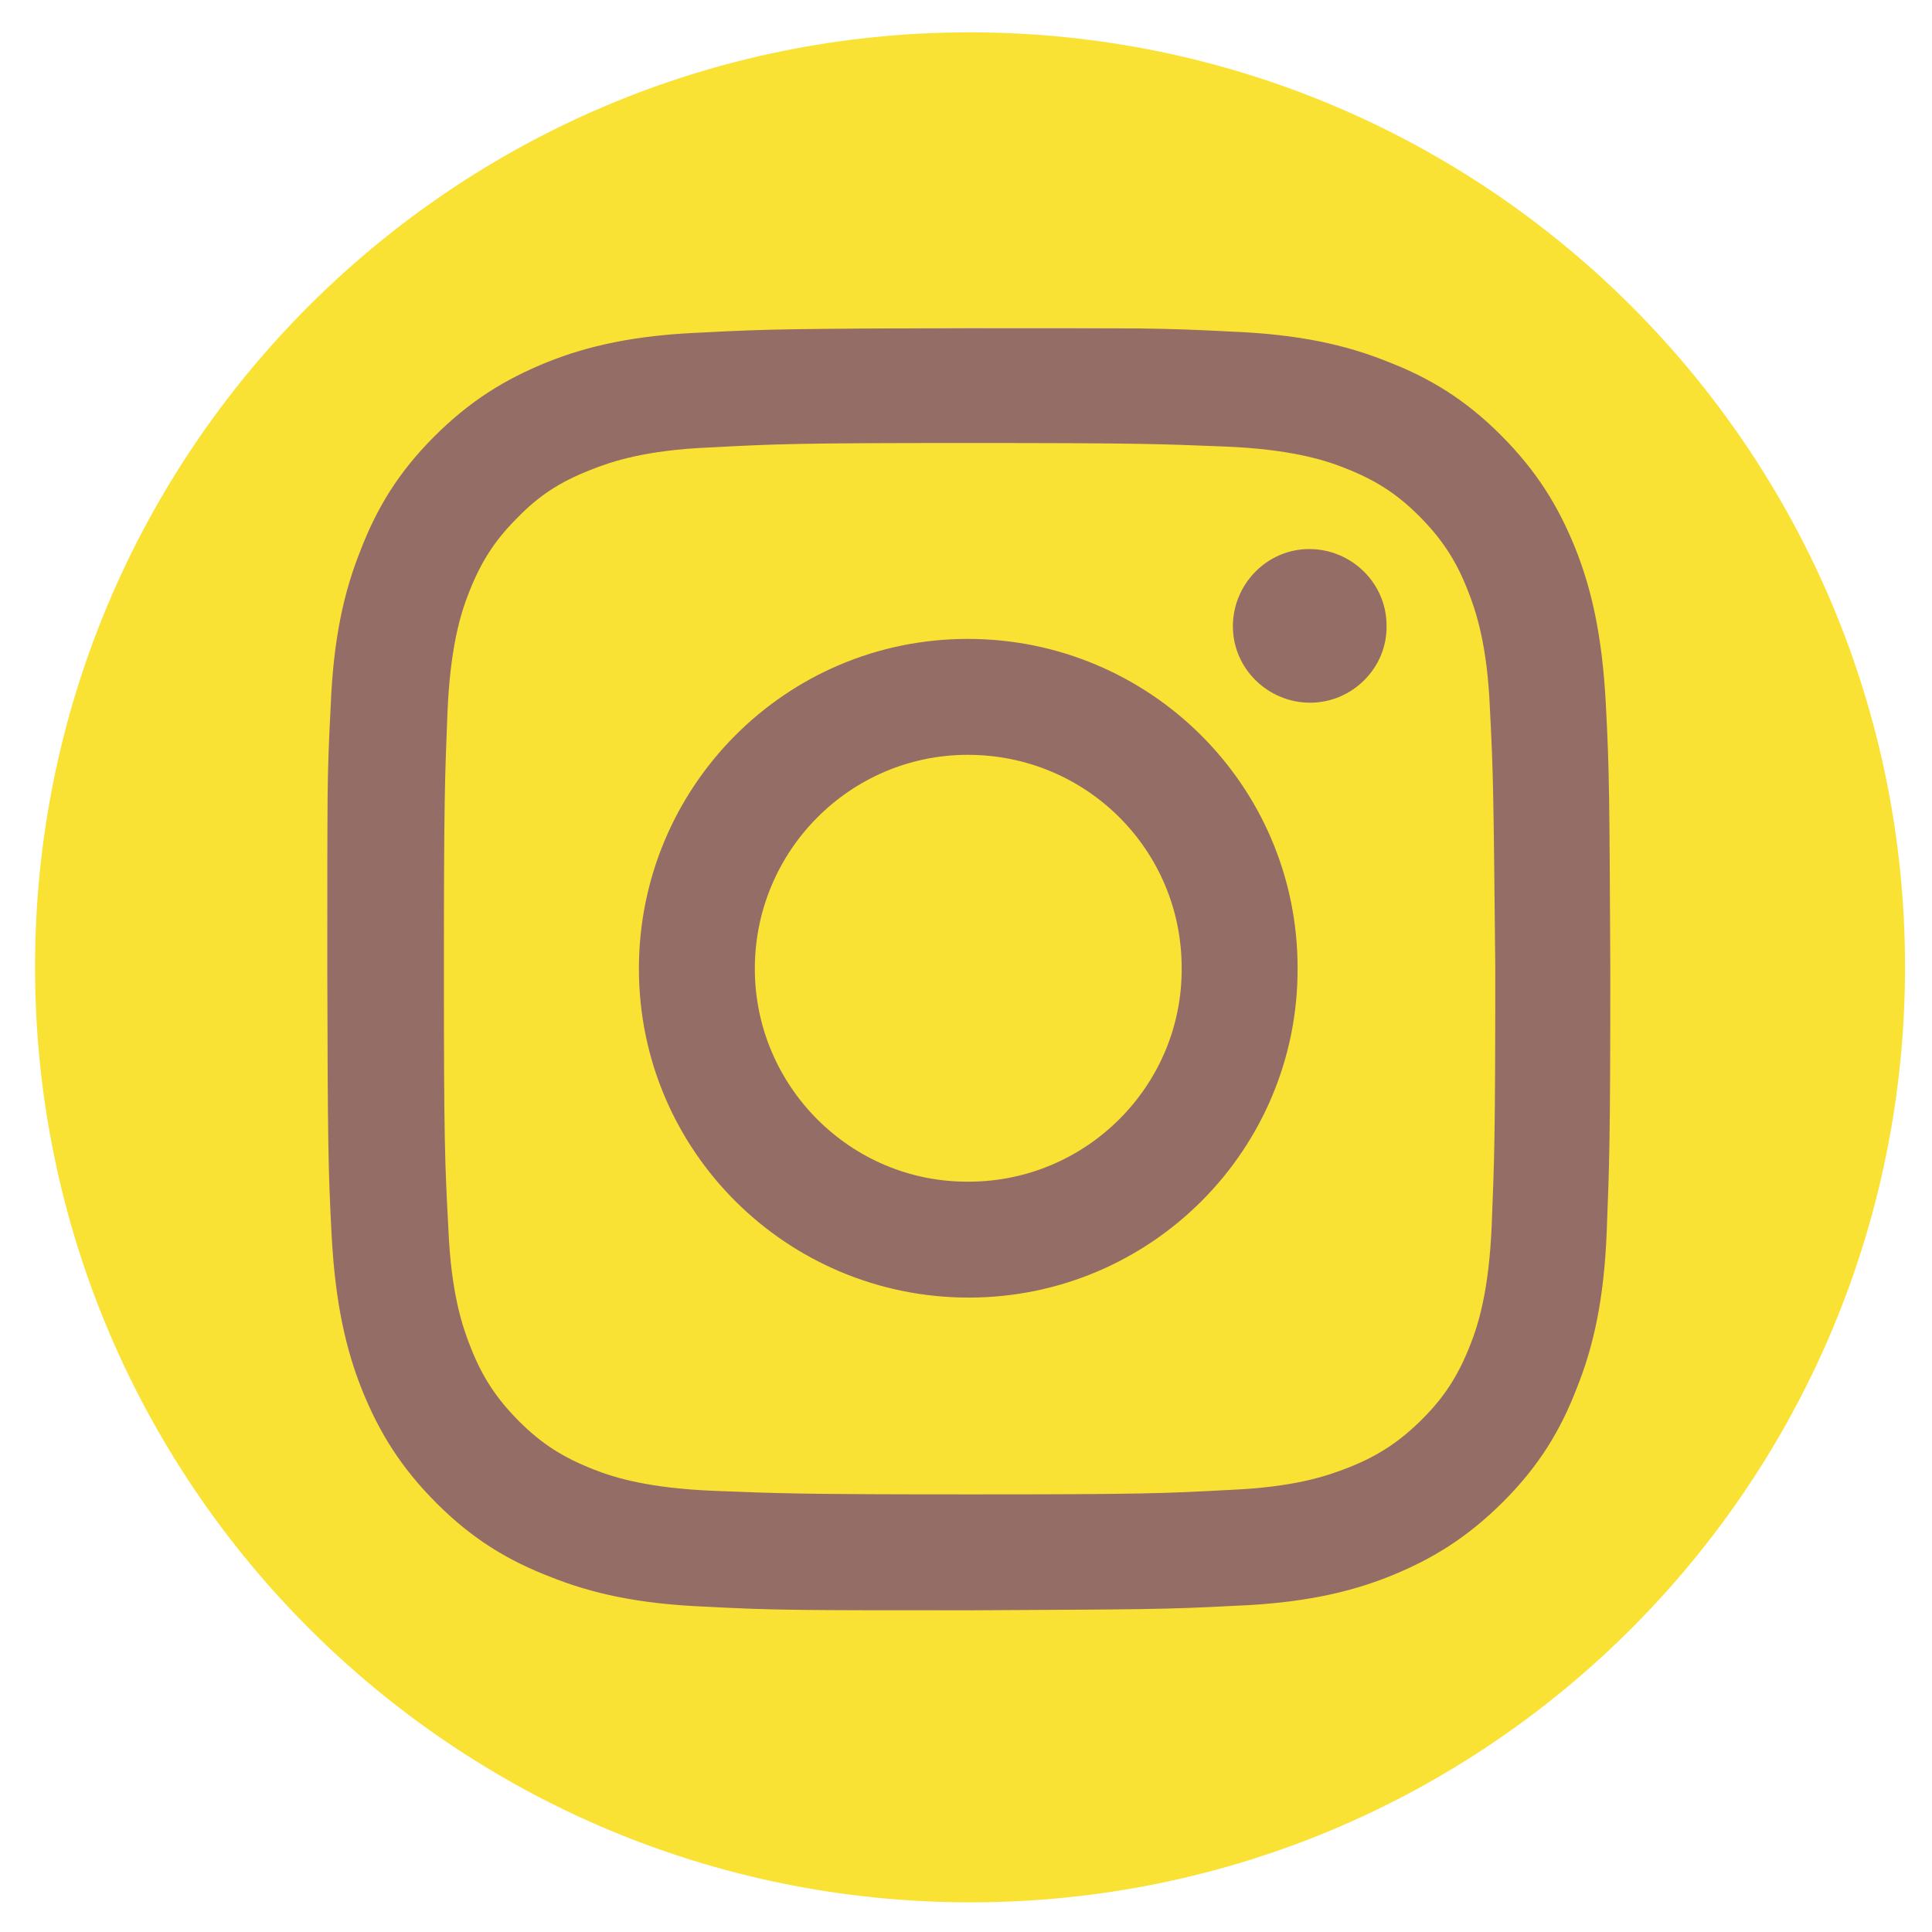
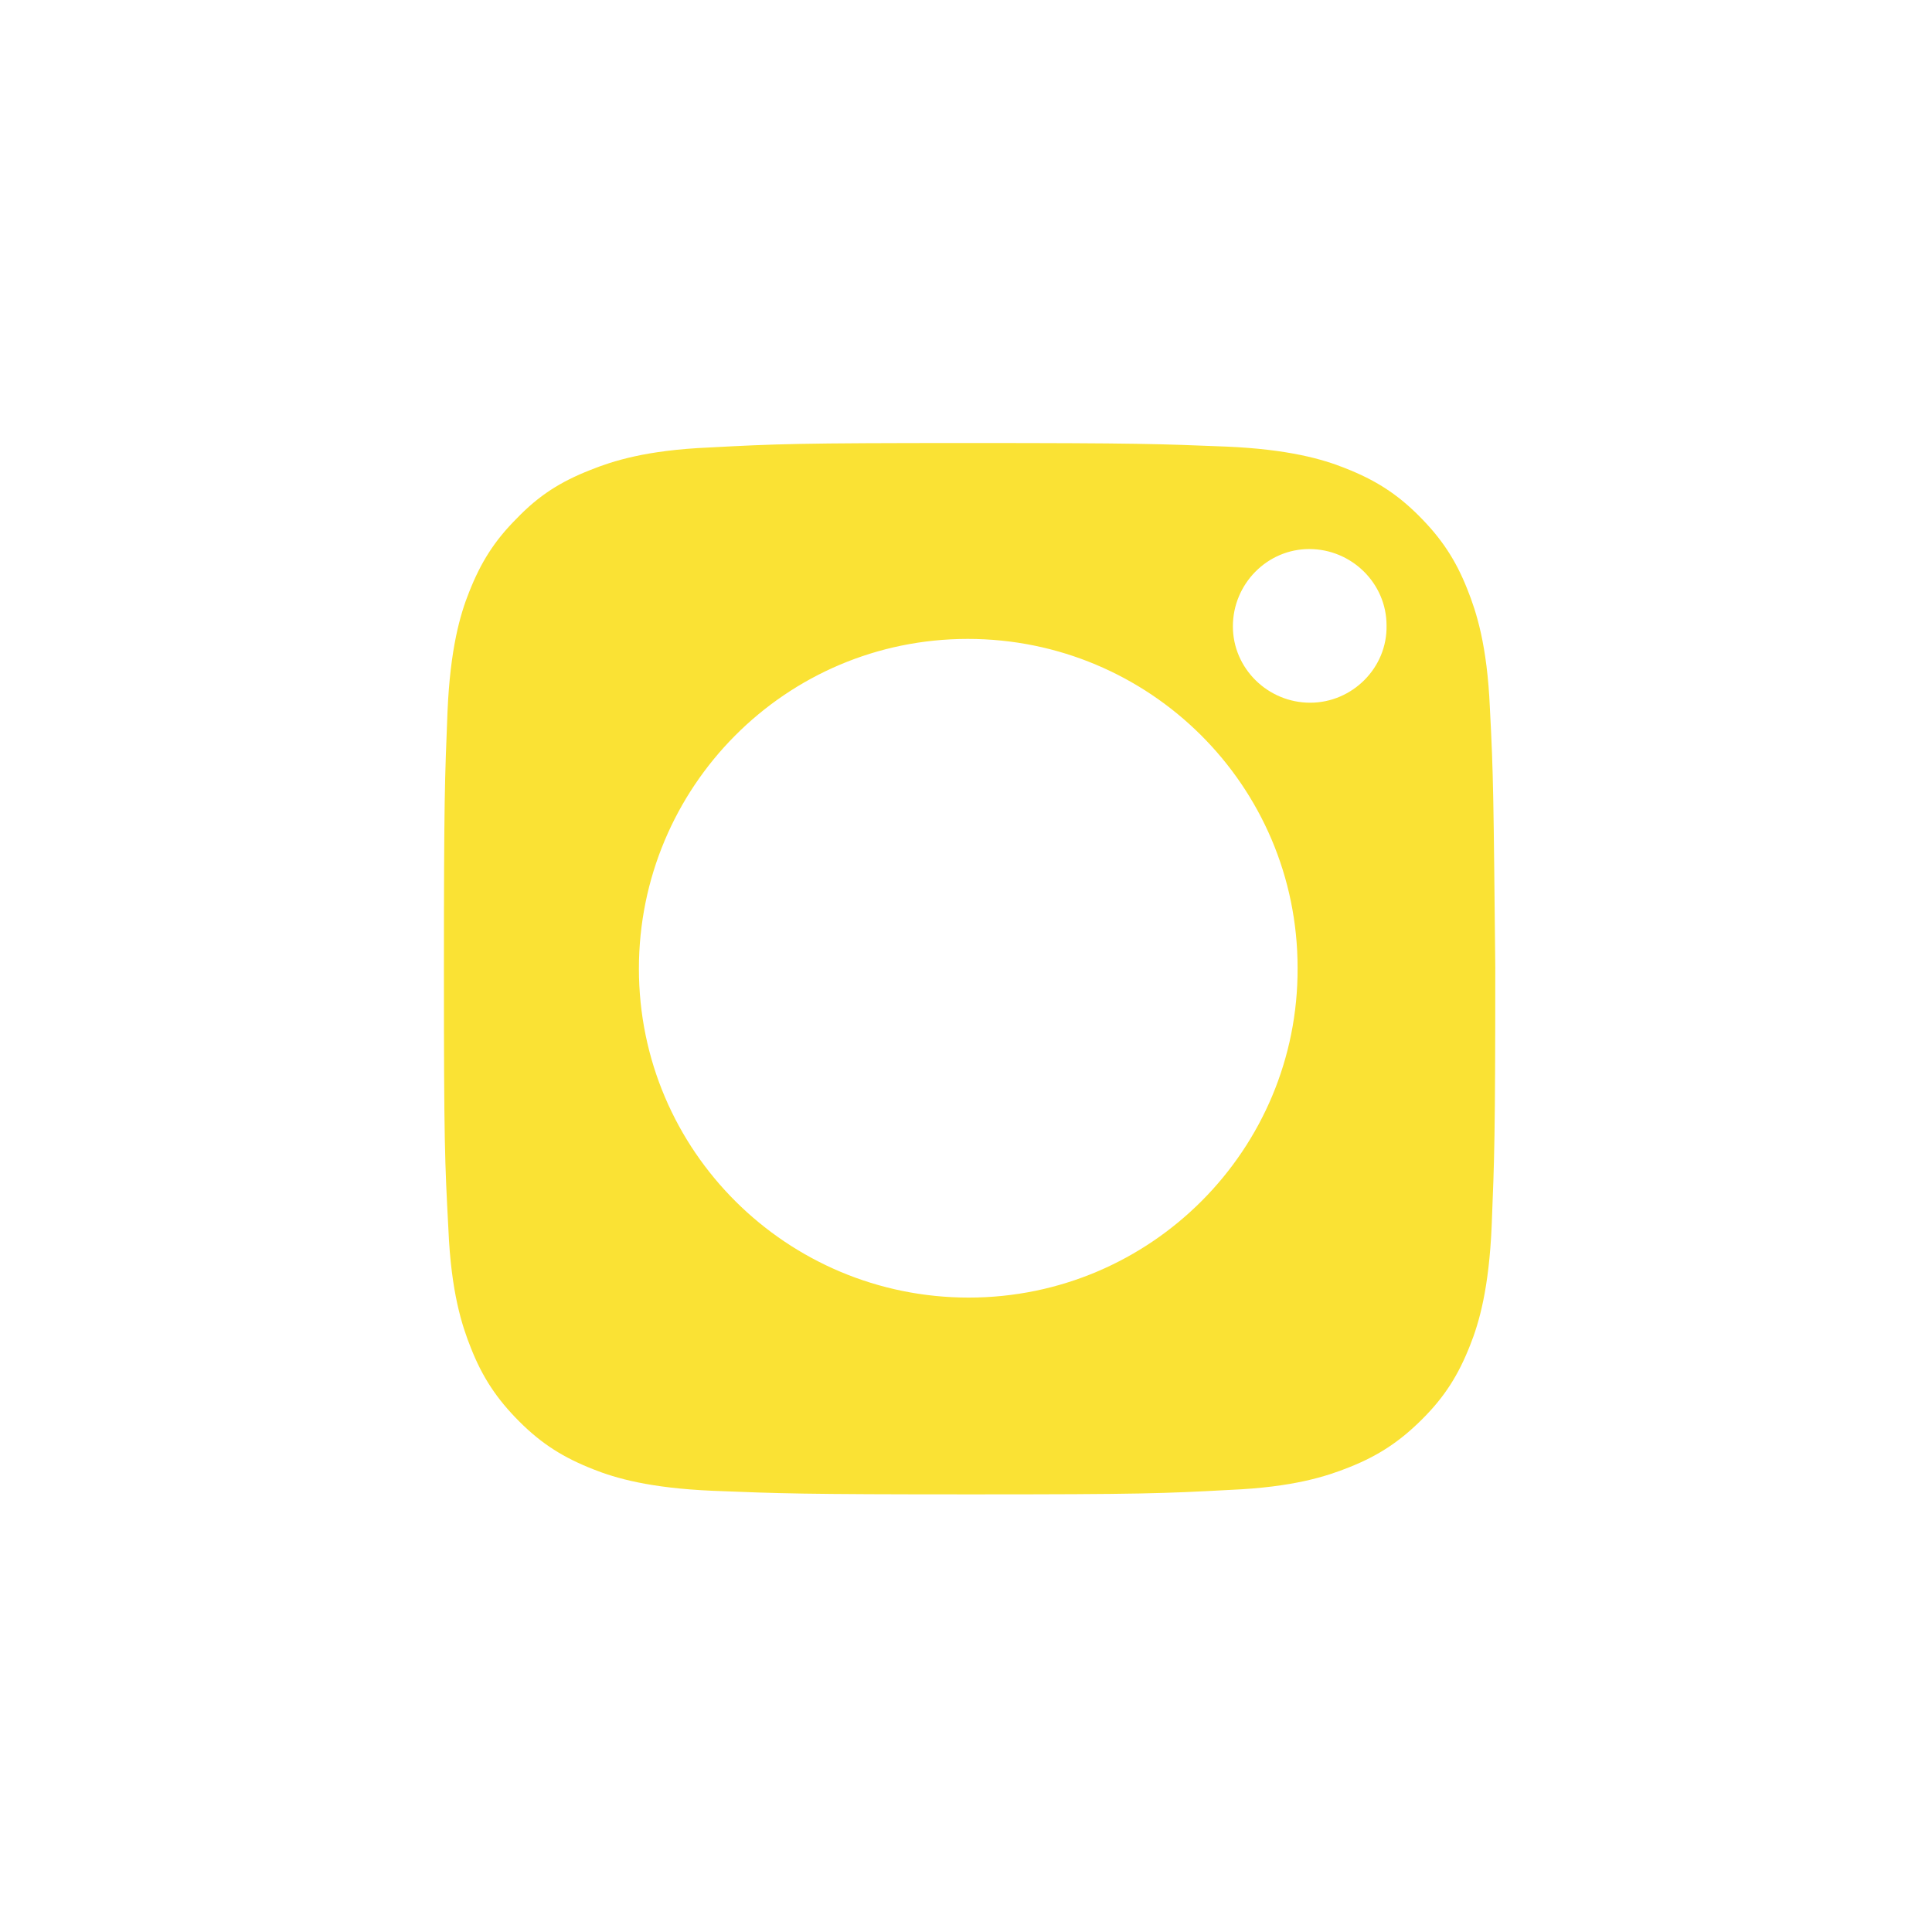
<svg xmlns="http://www.w3.org/2000/svg" version="1.1" id="レイヤー_1" x="0px" y="0px" viewBox="0 0 215 215" style="enable-background:new 0 0 215 215;" xml:space="preserve">
  <style type="text/css">
	.st0{fill:#946D67;}
	.st1{fill:#FAE234;}
</style>
-   <rect x="36.4" y="36.5" class="st0" width="144.9" height="144.9" />
  <g>
    <path class="st1" d="M165.8,78.8c-0.3-7-1.5-10.7-2.5-13.2c-1.3-3.3-2.9-5.7-5.4-8.2s-4.9-4-8.2-5.3c-2.5-1-6.3-2.1-13.2-2.4   c-7.5-0.3-9.8-0.4-28.8-0.4s-21.3,0.1-28.8,0.5c-7,0.3-10.7,1.5-13.2,2.5c-3.3,1.3-5.7,2.8-8.2,5.4c-2.5,2.5-4,4.9-5.3,8.2   c-1,2.5-2.1,6.3-2.4,13.3c-0.3,7.5-0.4,9.8-0.4,28.8c0,19.1,0.1,21.3,0.5,28.8c0.3,7,1.5,10.7,2.5,13.2c1.3,3.3,2.9,5.7,5.4,8.2   s4.9,4,8.2,5.3c2.5,1,6.3,2.1,13.3,2.4c7.5,0.3,9.8,0.4,28.8,0.4c19.1,0,21.3-0.1,28.8-0.5c7-0.3,10.7-1.5,13.2-2.5   c3.3-1.3,5.7-2.9,8.2-5.4s4-4.9,5.3-8.2c1-2.5,2.1-6.3,2.4-13.3c0.3-7.5,0.4-9.8,0.4-28.8C166.2,88.6,166.2,86.4,165.8,78.8z    M107.8,144.4c-20.2,0-36.7-16.3-36.7-36.6c0-20.2,16.3-36.7,36.6-36.7c20.2,0,36.7,16.3,36.7,36.6   C144.5,127.9,128.1,144.4,107.8,144.4z M145.8,78.2c-4.7,0-8.6-3.8-8.6-8.5s3.8-8.6,8.5-8.6s8.6,3.8,8.6,8.5   C154.4,74.3,150.5,78.2,145.8,78.2z" />
-     <path class="st1" d="M107.9,3.6c-57.4,0-104,46.5-104,104S50.5,211.7,108,211.7s104-46.6,104-104.1S165.4,3.6,107.9,3.6z    M178.8,137.1c-0.3,7.6-1.5,12.8-3.3,17.3c-1.8,4.7-4.2,8.7-8.2,12.7s-7.9,6.4-12.6,8.3c-4.5,1.8-9.7,3-17.3,3.3   c-7.6,0.4-10,0.4-29.4,0.5c-19.4,0-21.8,0-29.4-0.4c-7.6-0.3-12.8-1.5-17.3-3.3c-4.7-1.8-8.7-4.2-12.7-8.2s-6.4-7.9-8.3-12.6   c-1.8-4.5-3-9.7-3.4-17.3s-0.4-10-0.5-29.4c0-19.4,0-21.8,0.4-29.4c0.3-7.6,1.5-12.8,3.3-17.3c1.8-4.7,4.2-8.7,8.2-12.7   s7.9-6.4,12.6-8.3c4.5-1.8,9.7-3,17.3-3.3c7.6-0.4,10-0.4,29.4-0.5c19.4,0,21.8,0,29.4,0.4c7.6,0.3,12.8,1.5,17.3,3.3   c4.7,1.8,8.7,4.2,12.7,8.2s6.4,7.9,8.3,12.6c1.8,4.5,3,9.7,3.4,17.3s0.4,10,0.5,29.4C179.2,127,179.1,129.4,178.8,137.1z" />
-     <path class="st1" d="M107.7,84C94.6,84,84,94.7,84,107.8s10.7,23.8,23.8,23.7c13.1,0,23.8-10.7,23.7-23.8   C131.5,94.6,120.9,84,107.7,84z" />
  </g>
</svg>